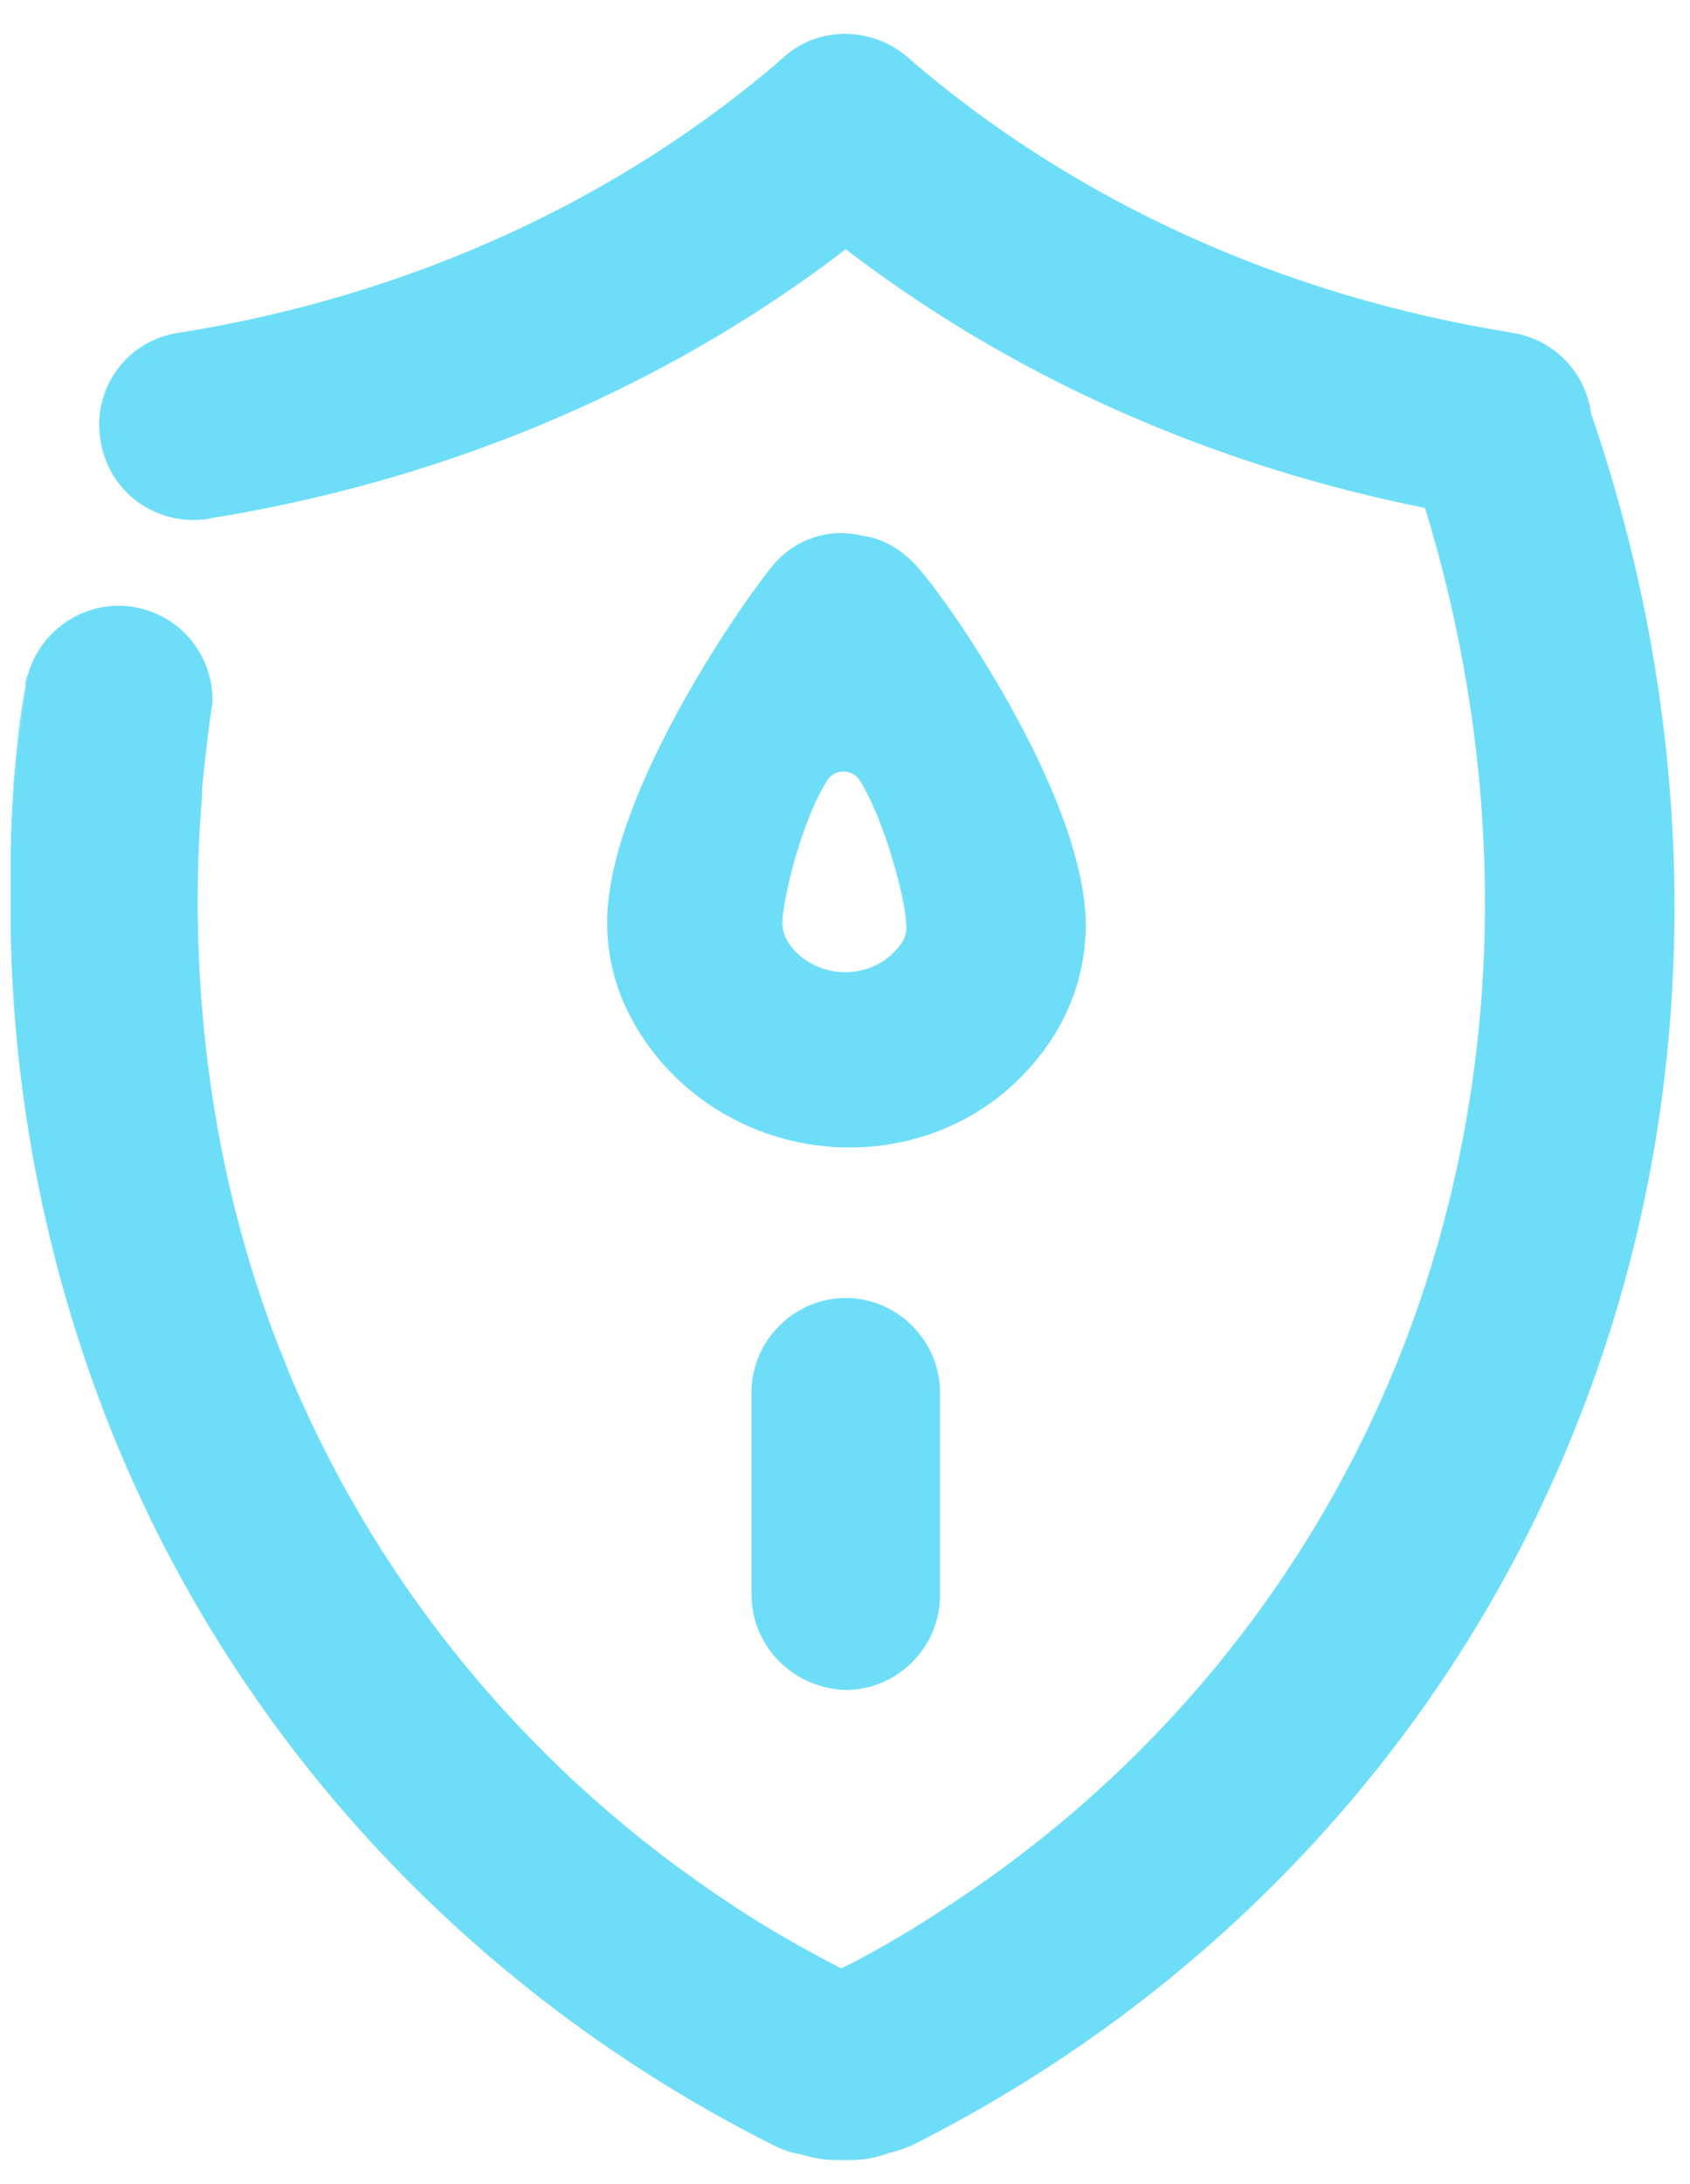
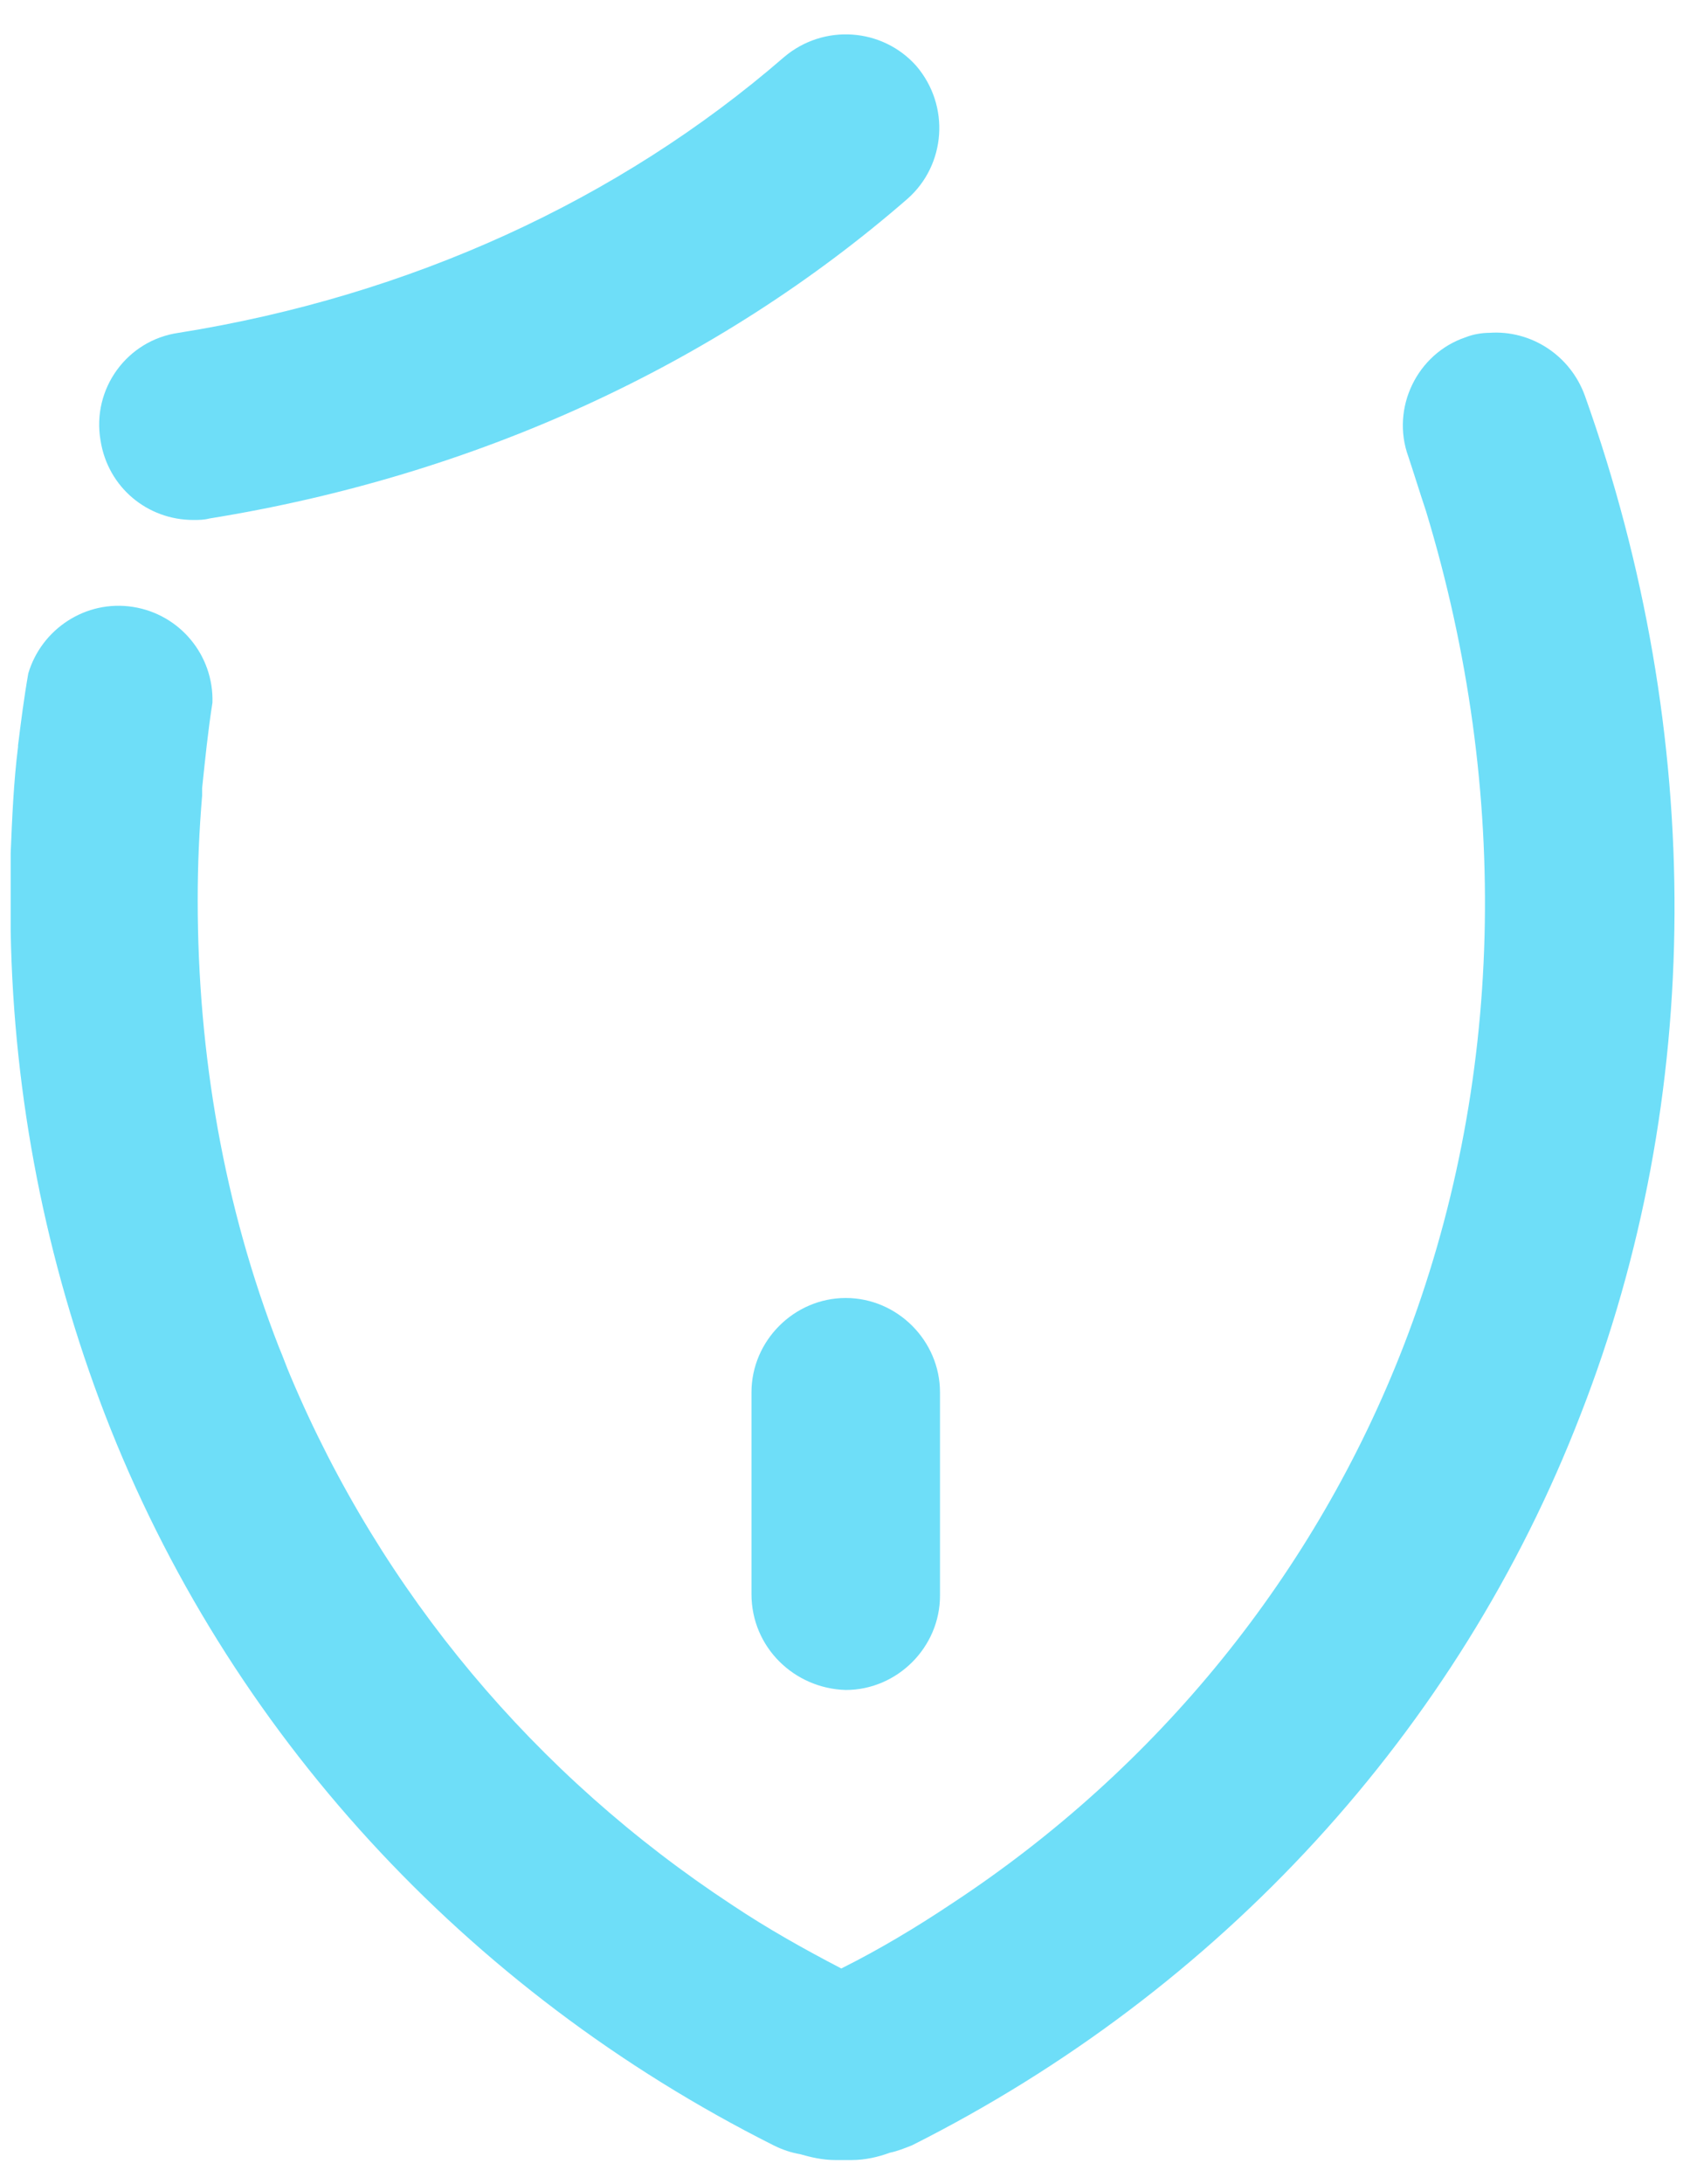
<svg xmlns="http://www.w3.org/2000/svg" width="48" height="62" viewBox="0 0 48 62" fill="none">
  <g id="svg20">
    <g id="Group">
      <path id="Vector" d="M5.49 14.76C4.193 14.76 3.064 13.84 2.855 12.501C2.604 11.037 3.608 9.657 5.072 9.448C11.639 8.402 17.579 5.683 22.264 1.625C23.393 0.663 25.067 0.789 26.029 1.876C26.991 3.006 26.865 4.679 25.778 5.641C20.34 10.368 13.48 13.505 5.95 14.718C5.783 14.76 5.657 14.76 5.49 14.76Z" fill="#6EDEF8" />
-       <path id="Vector_2" d="M42.551 14.76C42.426 14.76 42.259 14.76 42.133 14.718C34.562 13.505 27.702 10.368 22.264 5.641C21.134 4.679 21.051 3.006 22.013 1.876C22.975 0.747 24.648 0.663 25.777 1.625C30.462 5.683 36.402 8.402 42.97 9.448C44.434 9.699 45.396 11.037 45.187 12.501C44.977 13.798 43.848 14.76 42.551 14.76Z" fill="#6EDEF8" />
    </g>
    <g id="Group_2">
      <path id="Vector_3" fill-rule="evenodd" clip-rule="evenodd" d="M21.344 45.254V39.523C21.344 38.059 22.557 36.846 24.021 36.846C25.485 36.846 26.698 38.059 26.698 39.523V45.296C26.698 46.76 25.485 47.973 24.021 47.973C22.557 47.931 21.344 46.76 21.344 45.254Z" fill="#6EDEF8" />
    </g>
-     <path id="Vector_4" fill-rule="evenodd" clip-rule="evenodd" d="M25.945 15.973C25.569 15.597 25.108 15.304 24.565 15.22L24.355 15.178C23.519 15.011 22.64 15.304 22.055 15.931C21.302 16.768 17.244 22.498 17.244 26.18C17.244 27.769 17.872 29.066 18.75 30.112C21.553 33.374 26.698 33.416 29.417 30.112C30.253 29.108 30.839 27.811 30.839 26.221C30.797 22.54 26.782 16.81 25.945 15.973ZM25.443 26.974C24.732 27.769 23.435 27.811 22.64 27.058C22.39 26.807 22.222 26.556 22.222 26.18C22.222 25.594 22.766 23.252 23.519 22.122C23.728 21.829 24.188 21.829 24.397 22.122C25.15 23.293 25.736 25.636 25.736 26.221C25.778 26.514 25.652 26.765 25.443 26.974Z" fill="#6EDEF8" />
    <g id="Group_3">
      <path id="Vector_5" d="M44.894 40.151C41.422 49.144 34.645 56.506 25.903 60.899C25.694 60.982 25.485 61.066 25.275 61.108C24.941 61.233 24.564 61.317 24.188 61.317H23.728C23.351 61.317 23.017 61.233 22.724 61.15C22.473 61.108 22.222 61.024 21.971 60.899C13.228 56.506 6.452 49.144 2.98 40.151C1.307 35.801 0.387 31.157 0.303 26.431C0.303 26.138 0.303 25.845 0.303 25.552C0.303 25.259 0.303 24.967 0.303 24.674C0.303 24.59 0.303 24.506 0.303 24.423C0.303 24.339 0.303 24.297 0.303 24.214C0.345 23.21 0.387 22.206 0.512 21.202V21.16C0.596 20.491 0.679 19.822 0.805 19.11C1.181 17.855 2.436 17.019 3.775 17.228C5.113 17.437 6.075 18.608 6.034 19.947C5.908 20.742 5.824 21.578 5.741 22.373C5.741 22.457 5.741 22.54 5.741 22.582C5.657 23.586 5.615 24.548 5.615 25.552C5.615 29.944 6.368 34.253 7.916 38.227C8.041 38.52 8.125 38.77 8.251 39.063C10.844 45.212 15.194 50.399 20.8 54.08C21.803 54.75 22.849 55.335 23.895 55.879C24.983 55.335 26.028 54.708 27.032 54.038C32.889 50.19 37.364 44.669 39.874 38.185C42.718 30.823 42.928 22.499 40.502 14.509C40.334 14.007 40.167 13.463 40 12.961C39.498 11.581 40.251 10.033 41.631 9.573C41.84 9.489 42.091 9.448 42.3 9.448C43.471 9.364 44.601 10.075 45.019 11.246C48.449 20.867 48.407 31.157 44.894 40.151Z" fill="#6EDEF8" />
-       <path id="Vector_6" d="M0.805 19.11C0.679 19.78 0.596 20.449 0.512 21.16V21.202C0.387 22.206 0.345 23.21 0.303 24.214C0.303 23.544 0.345 22.917 0.387 22.248V22.206C0.47 21.286 0.554 20.365 0.721 19.487C0.721 19.32 0.763 19.194 0.805 19.11Z" fill="#6EDEF8" />
    </g>
  </g>
</svg>